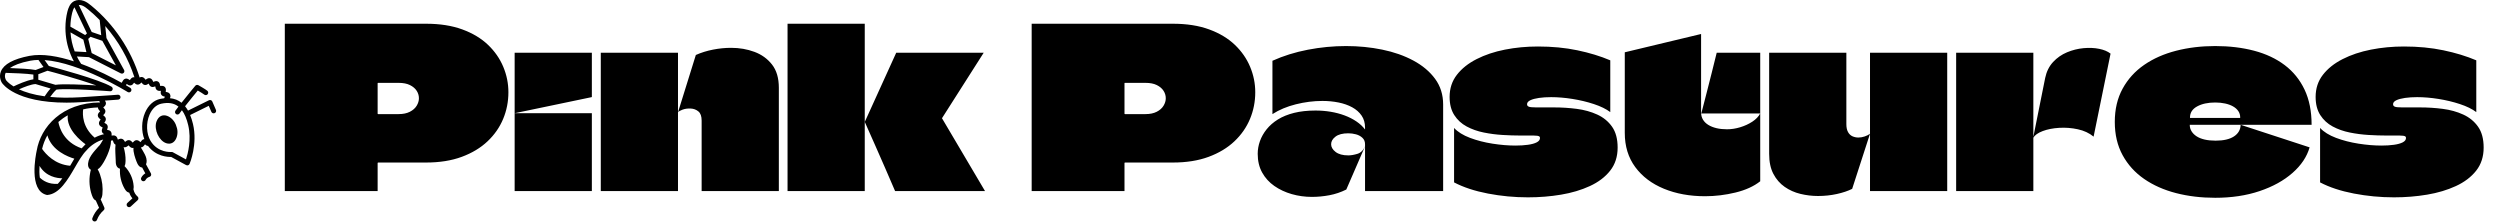
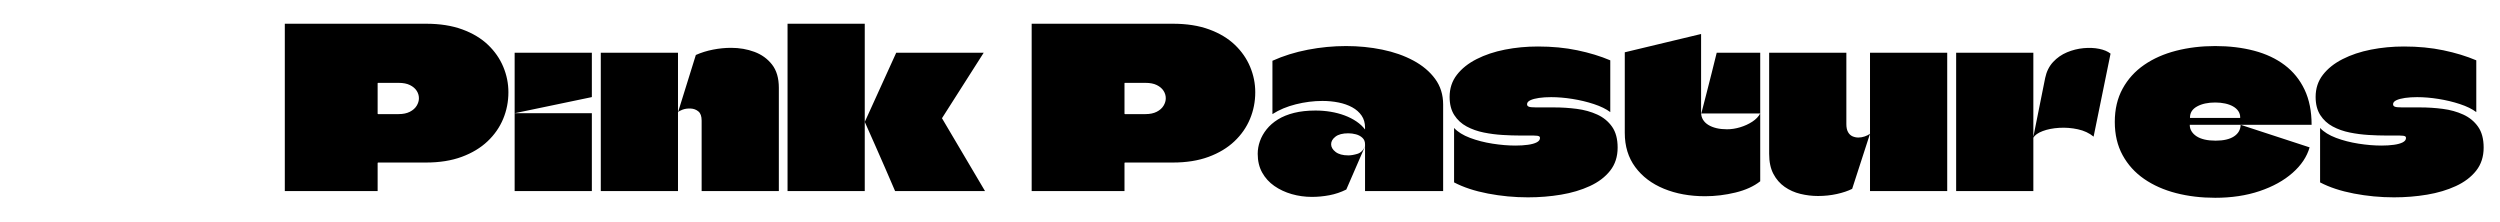
<svg xmlns="http://www.w3.org/2000/svg" baseProfile="full" height="28" version="1.1" viewBox="0 0 316 28" width="316">
  <defs />
  <g transform="translate(-1.892, -1.556)">
-     <path d="M 77.848,56.582 C 79.004,59.527 77.446,64.434 73.633,63.199 C 70.704,62.223 68.602,57.711 69.645,54.508 C 71.43,49.539 76.75,52.41 77.782,56.383 L 77.844,56.582 L 77.848,56.582 M 93.309,50.984 C 92.801,51.203 92.215,50.969 91.993,50.465 L 90.93,48.008 C 89.723,48.602 88.438,49.238 87.157,49.871 C 85.86,50.512 84.567,51.152 83.352,51.75 C 83.805,52.844 84.2,54.055 84.52,55.41 C 86.465,63.648 83.27,71.293 83.129,71.617 C 83.02,71.875 82.805,72.078 82.54,72.168 C 82.434,72.207 82.321,72.223 82.211,72.223 C 82.047,72.223 81.883,72.18 81.735,72.102 L 75.637,68.785 C 74.348,68.828 69.512,68.652 66.258,64.324 C 65.653,64.277 65.243,63.887 65.047,63.691 C 65.036,63.68 65.024,63.668 65.008,63.656 C 64.985,63.688 64.965,63.719 64.946,63.746 C 64.629,64.203 64.2,64.832 63.43,64.93 C 63.387,64.934 63.352,64.922 63.313,64.926 C 63.836,65.699 64.282,66.563 64.54,67.004 C 65.118,68.004 65.657,69.121 65.692,70.352 C 65.708,70.844 65.61,71.348 65.43,71.789 L 67.419,75.465 C 67.567,75.742 67.579,76.074 67.45,76.359 C 67.317,76.645 67.059,76.852 66.751,76.918 C 66.719,76.926 65.762,77.164 65.27,78.121 C 65.094,78.465 64.743,78.664 64.379,78.664 C 64.223,78.664 64.067,78.629 63.922,78.551 C 63.43,78.297 63.239,77.695 63.493,77.203 C 63.938,76.344 64.582,75.797 65.145,75.461 L 63.86,73.086 C 63.36,73.07 62.872,72.789 62.5,72.363 C 62.071,71.867 61.778,71.215 61.528,70.555 C 61.071,69.348 60.161,66.848 60.332,65.094 C 60.227,65.117 60.125,65.152 60.008,65.152 L 60,65.152 C 59.286,65.148 58.813,64.613 58.469,64.223 C 58.434,64.18 58.387,64.129 58.344,64.082 C 58.297,64.117 58.25,64.156 58.211,64.188 C 57.797,64.52 57.227,64.977 56.5,64.848 C 56.434,64.836 56.383,64.801 56.325,64.781 C 56.879,66.609 57.161,68.516 57.118,70.426 C 57.102,71.137 57.04,71.871 56.711,72.504 C 56.708,72.512 56.7,72.52 56.696,72.527 C 58.84,74.691 60.211,77.629 60.407,80.672 C 60.434,81.094 60.407,81.551 60.305,81.969 C 60.325,82.019 60.356,82.062 60.368,82.117 C 60.571,83.172 61.161,84.172 61.985,84.863 C 62.208,85.047 62.336,85.32 62.344,85.605 C 62.352,85.895 62.235,86.172 62.024,86.367 L 59.227,88.945 C 59.036,89.125 58.79,89.211 58.547,89.211 C 58.278,89.211 58.008,89.102 57.813,88.891 C 57.438,88.484 57.465,87.851 57.872,87.476 L 59.903,85.605 C 59.325,84.93 58.891,84.144 58.614,83.301 C 58.305,83.254 58,83.129 57.746,82.941 C 57.286,82.601 56.965,82.109 56.68,81.613 C 55.301,79.187 54.664,76.355 54.848,73.574 C 54.196,73.461 53.657,72.933 53.403,72.312 C 53.125,71.637 53.114,70.883 53.11,70.152 C 53.09,68.137 52.77,65.828 53.036,63.797 C 52.364,63.488 52.168,62.785 52.028,62.269 C 52.012,62.211 51.993,62.137 51.969,62.066 C 51.903,62.074 51.832,62.086 51.774,62.094 C 51.598,62.121 51.403,62.148 51.2,62.16 C 51.282,65.469 48.547,70.988 46.852,72.898 C 46.559,73.269 46.184,73.574 45.778,73.804 C 46.215,74.48 46.524,75.32 46.711,75.847 C 47.633,78.429 47.977,81.214 47.707,83.945 C 47.637,84.672 47.434,85.484 47.004,86.039 L 48.465,89.3 C 48.645,89.703 48.539,90.175 48.207,90.465 C 46.996,91.515 46.059,92.863 45.493,94.363 C 45.34,94.765 44.961,95.011 44.555,95.011 C 44.438,95.011 44.317,94.992 44.204,94.945 C 43.688,94.75 43.426,94.172 43.622,93.656 C 44.215,92.082 45.149,90.644 46.348,89.461 L 45.024,86.504 C 44.77,86.383 44.532,86.215 44.336,86.011 C 43.903,85.547 43.649,84.941 43.438,84.34 C 42.434,81.488 42.192,78.375 42.707,75.398 C 42.774,75.023 42.856,74.496 43.02,74.008 C 42.508,73.738 42.102,73.25 41.914,72.492 C 41.469,69.379 44.278,66.652 46.098,64.527 C 46.786,64.008 47.368,62.738 48.024,61.703 C 45.43,62.469 43.043,64.015 41.168,66.203 C 39.579,67.785 38.106,70.324 36.547,73.012 C 33.618,78.062 30.301,83.782 25.375,84.246 C 25.344,84.249 25.313,84.249 25.282,84.249 C 25.203,84.249 25.129,84.242 25.055,84.222 C 17.641,82.495 20.633,67.91 20.996,66.253 C 22.637,56.566 31.242,46.788 46.746,46.632 C 46.617,46.46 46.492,46.273 46.395,46.058 C 44.465,46.187 42.067,46.339 39.078,46.527 C 36.965,46.659 34.977,46.722 33.121,46.722 C 12.328,46.722 7.125,39.062 6.894,38.706 C 6.851,38.648 5.422,36.546 6.457,34.007 C 7.648,31.081 11.535,28.968 18.012,27.718 C 23.352,26.691 29.856,27.902 36.102,29.933 C 35.633,29.073 35.211,28.191 34.84,27.281 C 34.821,27.238 34.801,27.195 34.786,27.144 C 33.403,23.745 32.684,20.066 32.676,16.394 C 32.676,16.347 32.672,16.304 32.676,16.261 C 32.684,14.058 32.938,11.863 33.469,9.741 C 33.821,8.339 34.485,6.374 36.207,5.468 C 36.215,5.464 36.223,5.464 36.231,5.46 C 36.235,5.456 36.239,5.452 36.243,5.452 C 36.254,5.449 36.266,5.449 36.278,5.445 C 37.395,4.882 38.809,4.851 40.176,5.378 C 41.336,5.824 42.289,6.562 43.164,7.284 C 52.36,14.827 59.297,25.167 62.84,36.522 C 63.079,36.374 63.352,36.269 63.676,36.288 C 64.426,36.323 64.872,36.917 65.192,37.347 C 65.211,37.37 65.231,37.397 65.251,37.425 C 65.294,37.394 65.336,37.366 65.372,37.339 C 65.797,37.034 66.376,36.624 67.075,36.812 C 67.813,37.011 68.114,37.694 68.333,38.19 C 68.348,38.222 68.36,38.257 68.379,38.292 C 68.434,38.272 68.485,38.253 68.532,38.233 C 69.024,38.046 69.692,37.788 70.325,38.155 C 70.989,38.546 71.098,39.288 71.172,39.831 C 71.176,39.866 71.184,39.905 71.188,39.944 C 71.251,39.94 71.309,39.937 71.364,39.929 C 71.883,39.886 72.598,39.827 73.098,40.358 C 73.633,40.925 73.524,41.679 73.446,42.23 C 73.442,42.265 73.434,42.304 73.43,42.343 C 73.512,42.362 73.594,42.378 73.661,42.394 C 74.153,42.495 74.829,42.632 75.145,43.253 C 75.505,43.956 75.348,44.522 75.137,44.913 C 76.942,45.073 78.516,45.687 79.86,46.765 C 82.317,43.648 85.286,40.073 85.458,39.866 C 85.766,39.495 86.298,39.398 86.723,39.636 C 87.208,39.913 89.669,41.319 90.352,41.898 C 90.774,42.253 90.829,42.886 90.473,43.308 C 90.118,43.73 89.485,43.784 89.063,43.429 C 88.727,43.148 87.493,42.398 86.465,41.796 C 85.45,43.027 83.188,45.78 81.301,48.183 C 81.735,48.71 82.129,49.304 82.501,49.952 C 83.708,49.359 84.993,48.722 86.286,48.081 C 87.915,47.276 89.54,46.472 91.008,45.753 C 91.254,45.632 91.54,45.616 91.794,45.71 C 92.051,45.804 92.258,45.999 92.368,46.253 L 93.848,49.675 C 94.067,50.183 93.833,50.769 93.329,50.991 L 93.309,50.984 M 36.442,25.906 L 41.2,26.176 L 39.965,21.129 L 34.735,18.164 C 34.915,20.813 35.493,23.434 36.442,25.906 L 36.442,25.906 M 53.184,31.57 L 47.68,21.598 L 42.879,19.957 L 41.946,20.813 L 43.352,26.57 L 53.184,31.57 M 38.098,7.011 L 43.36,18.007 L 47.219,19.328 L 46.602,13.152 C 45.11,11.629 43.543,10.179 41.899,8.832 C 41.149,8.214 40.34,7.586 39.461,7.246 C 38.996,7.066 38.532,6.996 38.102,7.011 L 38.098,7.011 M 34.684,15.836 L 40.696,19.246 L 41.422,18.582 L 36.348,7.977 C 35.871,8.641 35.594,9.528 35.418,10.231 C 34.961,12.059 34.723,13.945 34.688,15.84 L 34.684,15.836 M 39.055,30.953 C 45.735,33.414 51.825,36.585 55.489,38.636 C 55.532,38.605 55.567,38.566 55.614,38.542 C 55.669,38.46 55.751,38.308 55.805,38.203 C 56.044,37.753 56.376,37.136 57.059,36.972 C 57.774,36.808 58.364,37.226 58.794,37.531 C 58.813,37.546 58.837,37.562 58.86,37.578 C 58.884,37.542 58.907,37.507 58.93,37.476 C 59.219,37.054 59.614,36.472 60.317,36.394 C 60.462,36.378 60.594,36.398 60.727,36.421 C 58.243,28.781 54.157,21.644 48.86,15.585 L 49.349,20.464 L 56.513,33.448 C 56.724,33.831 56.661,34.312 56.356,34.628 C 56.165,34.827 55.903,34.933 55.638,34.933 C 55.485,34.933 55.329,34.897 55.185,34.823 L 42.232,28.233 L 37.337,27.956 C 37.724,28.753 38.153,29.526 38.626,30.273 L 39.064,30.948 L 39.055,30.953 M 10.121,32.667 C 13.18,32.769 18.426,33.003 20.574,33.449 L 23.761,32.234 L 21.707,29.359 C 20.558,29.382 19.445,29.48 18.394,29.683 C 14.125,30.507 11.601,31.597 10.121,32.667 L 10.121,32.667 M 24.238,44.147 C 24.711,43.417 25.605,42.116 26.636,40.972 L 20.531,39.167 C 18.832,39.218 15.886,40.37 13.796,41.308 C 16.195,42.421 19.578,43.511 24.237,44.147 L 24.238,44.147 M 45.207,39.722 C 38.105,37.14 27.324,34.265 25.387,33.753 L 21.657,35.175 L 21.657,37.413 L 28.621,39.476 C 31.571,39.022 39.617,39.39 45.207,39.722 L 45.207,39.722 M 11.598,40.128 C 13,39.448 16.895,37.647 19.653,37.245 L 19.653,35.308 C 17.114,34.909 11.246,34.686 8.38,34.612 C 8.36,34.651 8.341,34.69 8.325,34.729 C 7.688,36.253 8.528,37.542 8.567,37.597 C 8.591,37.632 9.399,38.772 11.598,40.128 L 11.598,40.128 M 44.555,60.956 C 45.785,60.307 47.086,59.815 48.438,59.514 C 48.121,59.386 47.821,59.182 47.625,58.827 C 47.274,58.182 47.539,57.511 47.735,57.022 C 47.758,56.964 47.785,56.889 47.813,56.819 C 47.762,56.792 47.707,56.764 47.664,56.745 C 47.176,56.503 46.508,56.167 46.328,55.429 C 46.157,54.733 46.571,54.155 46.871,53.729 C 46.907,53.679 46.95,53.62 46.989,53.565 C 46.946,53.534 46.907,53.499 46.871,53.471 C 46.45,53.139 45.871,52.686 45.828,51.944 C 45.789,51.237 46.285,50.741 46.649,50.378 L 46.778,50.249 C 46.742,50.214 46.711,50.179 46.684,50.151 C 46.344,49.8 45.907,49.319 45.879,48.671 C 43.735,48.749 41.727,49.011 39.879,49.46 C 39.598,51.585 39.563,56.675 44.559,60.96 L 44.555,60.956 M 34.817,71.999 C 35.317,71.139 35.805,70.3 36.293,69.491 C 33.746,68.745 27.141,66.245 25.336,60.007 C 24.332,61.772 23.629,63.639 23.196,65.518 C 24.672,67.639 28.383,71.858 34.594,72.374 C 34.668,72.249 34.738,72.124 34.812,71.999 L 34.817,71.999 M 29.571,79.722 C 30.207,79.054 30.821,78.292 31.41,77.468 C 29.235,77.452 24.789,76.819 22.149,72.429 C 22.047,74.061 22.059,75.71 22.266,77.19 C 23.528,78.413 25.895,79.975 29.567,79.721 L 29.571,79.722 M 40.848,63.632 C 39.141,62.409 33.008,57.577 33.617,51.874 C 32.203,52.663 30.937,53.573 29.801,54.573 C 30.254,57.053 32.082,62.815 39.273,65.296 C 39.418,65.14 39.559,64.979 39.703,64.835 C 40.066,64.409 40.449,64.015 40.848,63.632 L 40.848,63.632 M 64.532,61.585 C 64.606,61.569 64.672,61.569 64.739,61.561 C 63.493,58.307 63.559,54.21 65.032,50.795 C 66.34,47.764 68.532,45.776 71.2,45.194 C 71.758,45.073 72.297,44.994 72.821,44.936 C 72.887,44.686 73.004,44.475 73.114,44.315 C 72.629,44.213 72.028,44.049 71.661,43.53 C 71.301,43.022 71.391,42.42 71.461,41.936 C 71.461,41.932 71.461,41.928 71.465,41.92 C 70.961,41.963 70.344,41.994 69.84,41.596 C 69.348,41.205 69.258,40.6 69.192,40.112 C 68.715,40.295 68.137,40.498 67.543,40.256 C 66.954,40.014 66.704,39.444 66.504,38.99 C 66.504,38.987 66.5,38.987 66.5,38.983 C 66.098,39.268 65.559,39.639 64.911,39.541 C 64.27,39.444 63.895,38.944 63.594,38.537 C 63.59,38.53 63.582,38.526 63.579,38.518 C 63.239,38.885 62.774,39.369 62.102,39.397 C 61.454,39.412 60.981,38.987 60.61,38.639 C 60.598,38.631 60.59,38.619 60.579,38.612 C 60.293,39.03 59.907,39.596 59.227,39.717 C 58.575,39.83 58.051,39.459 57.629,39.158 C 57.614,39.147 57.598,39.135 57.582,39.123 C 57.578,39.131 57.575,39.135 57.575,39.139 C 57.489,39.295 57.387,39.471 57.27,39.647 C 58.258,40.225 58.883,40.612 59.032,40.701 C 59.5,40.994 59.645,41.612 59.352,42.08 C 59.059,42.549 58.442,42.694 57.973,42.401 C 57.754,42.264 38.668,30.471 24.211,29.413 L 25.934,31.823 C 28.738,32.561 46.309,37.245 51.352,40.21 C 51.367,40.221 51.387,40.229 51.406,40.241 C 51.449,40.264 51.473,40.307 51.512,40.335 C 51.57,40.381 51.629,40.424 51.672,40.479 C 51.711,40.53 51.734,40.585 51.766,40.643 C 51.797,40.702 51.828,40.756 51.848,40.819 C 51.867,40.889 51.867,40.96 51.875,41.03 C 51.879,41.081 51.899,41.124 51.895,41.174 C 51.895,41.186 51.887,41.194 51.887,41.206 C 51.879,41.26 51.859,41.315 51.844,41.37 C 51.824,41.444 51.805,41.514 51.77,41.577 C 51.762,41.588 51.766,41.6 51.758,41.612 C 51.707,41.694 51.649,41.764 51.582,41.827 C 51.574,41.835 51.559,41.842 51.551,41.85 C 51.477,41.913 51.395,41.963 51.309,42.002 C 51.281,42.014 51.254,42.026 51.227,42.034 C 51.121,42.069 51.016,42.096 50.906,42.096 L 50.902,42.096 C 50.879,42.096 50.852,42.096 50.828,42.092 C 50.649,42.077 33.387,40.78 29.008,41.432 C 28.075,42.249 27.141,43.463 26.489,44.397 C 29.985,44.733 34.102,44.823 38.969,44.518 C 52.074,43.694 53.883,43.51 53.953,43.502 C 54.507,43.448 54.996,43.842 55.05,44.393 C 55.109,44.944 54.711,45.436 54.164,45.495 C 54.117,45.499 53.3,45.585 48.715,45.893 C 48.968,46.249 49.195,46.667 49.132,47.182 C 49.05,47.874 48.504,48.303 48.105,48.62 C 48.086,48.635 48.066,48.651 48.043,48.671 C 48.07,48.702 48.097,48.729 48.125,48.756 C 48.484,49.128 48.929,49.588 48.922,50.249 C 48.914,50.94 48.422,51.428 48.066,51.788 C 48.054,51.799 48.039,51.815 48.023,51.831 C 48.054,51.854 48.082,51.878 48.105,51.897 C 48.508,52.21 49.004,52.6 49.093,53.249 C 49.187,53.921 48.808,54.46 48.5,54.889 C 48.492,54.897 48.488,54.909 48.48,54.917 C 48.508,54.928 48.535,54.944 48.558,54.956 C 49.008,55.178 49.562,55.456 49.789,56.053 C 50.023,56.675 49.785,57.276 49.597,57.757 C 49.597,57.757 49.597,57.76 49.593,57.76 C 49.609,57.764 49.625,57.768 49.64,57.768 C 50.129,57.858 50.73,57.967 51.117,58.46 C 51.515,58.971 51.476,59.6 51.449,60.108 L 51.449,60.112 C 51.457,60.112 51.469,60.108 51.476,60.108 C 51.972,60.034 52.586,59.94 53.117,60.284 C 53.66,60.635 53.828,61.241 53.961,61.729 C 53.965,61.741 53.969,61.753 53.969,61.76 C 53.98,61.753 53.996,61.749 54.008,61.741 C 54.469,61.518 55.039,61.241 55.656,61.428 C 56.289,61.616 56.613,62.171 56.871,62.616 C 56.882,62.631 56.89,62.651 56.902,62.671 C 56.922,62.655 56.941,62.639 56.961,62.624 C 57.363,62.299 57.871,61.905 58.519,61.956 C 59.191,62.014 59.625,62.506 59.972,62.901 C 59.988,62.917 60.004,62.936 60.023,62.956 C 60.05,62.928 60.074,62.901 60.097,62.874 C 60.441,62.491 60.867,62.014 61.523,61.971 C 62.218,61.936 62.754,62.385 63.14,62.717 C 63.156,62.733 63.175,62.745 63.191,62.764 C 63.23,62.71 63.265,62.655 63.297,62.612 C 63.574,62.206 63.922,61.706 64.531,61.585 L 64.532,61.585 M 82.575,55.866 C 81.961,53.276 81.118,51.268 80.02,49.803 C 79.645,50.296 79.309,50.749 79.036,51.131 C 78.84,51.405 78.532,51.549 78.219,51.549 C 78.016,51.549 77.817,51.487 77.637,51.362 C 77.188,51.042 77.082,50.417 77.403,49.967 C 77.735,49.503 78.157,48.94 78.621,48.335 C 76.817,46.897 74.504,46.522 71.625,47.151 C 69.602,47.592 67.915,49.171 66.868,51.592 C 65.387,55.014 65.551,59.397 67.262,62.244 C 70.227,67.182 75.555,66.791 75.778,66.772 C 75.805,66.768 75.836,66.768 75.864,66.768 C 76.032,66.768 76.196,66.811 76.344,66.889 L 81.672,69.787 C 82.434,67.498 83.969,61.768 82.575,55.865 L 82.575,55.866" fill="rgb(0,0,0)" transform="scale(0.311)" />
    <path d="M18.418 0.0Q21.041 0.0 23.001 0.719Q24.962 1.438 26.245 2.665Q27.528 3.892 28.177 5.444Q28.826 6.995 28.826 8.659Q28.826 10.436 28.163 12.029Q27.5 13.623 26.188 14.864Q24.877 16.105 22.931 16.824Q20.985 17.544 18.418 17.544H12.354Q12.354 17.544 12.34 17.558Q12.326 17.572 12.312 17.572Q12.297 17.572 12.297 17.6V21.154H0.564Q0.564 19.264 0.564 17.374Q0.564 15.485 0.564 13.595Q0.564 11.705 0.564 9.815Q0.564 7.926 0.564 6.036Q0.564 4.513 0.564 3.004Q0.564 1.495 0.564 0.0ZM14.949 11.423Q15.795 11.423 16.373 11.127Q16.951 10.831 17.233 10.365Q17.515 9.9 17.515 9.421Q17.515 8.913 17.233 8.476Q16.951 8.038 16.387 7.756Q15.823 7.474 14.949 7.474H12.354Q12.326 7.474 12.312 7.488Q12.297 7.503 12.297 7.531V11.395Q12.297 11.395 12.312 11.395Q12.326 11.395 12.34 11.409Q12.354 11.423 12.354 11.423Z M29.615 21.154Q29.615 19.856 29.615 18.573Q29.615 17.29 29.615 16.006Q29.615 14.723 29.615 13.454Q29.615 12.918 29.615 12.382Q29.615 11.846 29.615 11.31Q31.251 11.31 32.873 11.31Q34.495 11.31 36.131 11.31Q37.767 11.31 39.374 11.31Q39.374 12.946 39.374 14.582Q39.374 16.218 39.374 17.868Q39.374 19.518 39.374 21.154ZM29.615 11.31Q29.615 9.392 29.615 7.474Q29.615 5.556 29.615 3.667H39.374Q39.374 4.597 39.374 5.528Q39.374 6.459 39.374 7.39Q39.374 8.321 39.374 9.251Q39.374 9.251 39.36 9.265Q39.346 9.279 39.346 9.279Q36.921 9.787 34.481 10.295Q32.041 10.803 29.615 11.31Z M53.251 21.154Q53.251 18.954 53.251 16.697Q53.251 14.441 53.251 12.241Q53.251 11.423 52.842 11.085Q52.433 10.746 51.869 10.718Q51.305 10.69 50.84 10.859Q50.374 11.028 50.262 11.197L52.518 3.949Q53.533 3.497 54.69 3.272Q55.846 3.046 56.974 3.046Q58.554 3.046 59.922 3.554Q61.29 4.062 62.15 5.162Q63.01 6.262 63.01 8.095V21.154ZM40.503 21.154Q40.503 19.349 40.503 17.529Q40.503 15.71 40.503 13.891Q40.503 12.072 40.503 10.267Q40.503 8.603 40.503 6.953Q40.503 5.303 40.503 3.667Q42.138 3.667 43.76 3.667Q45.382 3.667 47.018 3.667Q48.654 3.667 50.262 3.667Q50.262 4.682 50.262 5.599Q50.262 6.515 50.262 7.432Q50.262 8.349 50.262 9.265Q50.262 10.182 50.262 11.197Q50.262 11.564 50.262 11.917Q50.262 12.269 50.262 12.664Q50.262 14.751 50.262 16.951Q50.262 19.151 50.262 21.154Z M64.11 21.154Q64.11 17.713 64.11 14.286Q64.11 10.859 64.11 7.446Q64.11 5.585 64.11 3.723Q64.11 1.862 64.11 0.0H73.869Q73.869 1.551 73.869 3.088Q73.869 4.626 73.869 6.149Q73.869 7.672 73.869 9.209Q73.869 10.746 73.869 12.297Q73.869 12.297 73.869 12.312Q73.869 12.326 73.869 12.34Q73.869 12.354 73.869 12.382Q73.869 12.551 73.869 13.031Q73.869 13.51 73.869 14.215Q73.869 15.203 73.869 16.458Q73.869 17.713 73.869 18.954Q73.869 20.195 73.869 21.154ZM83.656 11.903Q83.628 11.931 83.628 11.945Q83.628 11.959 83.656 11.987L89.072 21.154H77.705Q77.085 19.687 76.45 18.249Q75.815 16.81 75.181 15.358Q74.546 13.905 73.897 12.467Q73.897 12.467 73.897 12.453Q73.897 12.438 73.883 12.424Q73.869 12.41 73.869 12.41Q73.869 12.41 73.883 12.396Q73.897 12.382 73.897 12.368Q73.897 12.354 73.897 12.354L77.846 3.667H88.903Z  M112.821 0.0Q115.444 0.0 117.404 0.719Q119.364 1.438 120.647 2.665Q121.931 3.892 122.579 5.444Q123.228 6.995 123.228 8.659Q123.228 10.436 122.565 12.029Q121.903 13.623 120.591 14.864Q119.279 16.105 117.333 16.824Q115.387 17.544 112.821 17.544H106.756Q106.756 17.544 106.742 17.558Q106.728 17.572 106.714 17.572Q106.7 17.572 106.7 17.6V21.154H94.967Q94.967 19.264 94.967 17.374Q94.967 15.485 94.967 13.595Q94.967 11.705 94.967 9.815Q94.967 7.926 94.967 6.036Q94.967 4.513 94.967 3.004Q94.967 1.495 94.967 0.0ZM109.351 11.423Q110.197 11.423 110.776 11.127Q111.354 10.831 111.636 10.365Q111.918 9.9 111.918 9.421Q111.918 8.913 111.636 8.476Q111.354 8.038 110.79 7.756Q110.226 7.474 109.351 7.474H106.756Q106.728 7.474 106.714 7.488Q106.7 7.503 106.7 7.531V11.395Q106.7 11.395 106.714 11.395Q106.728 11.395 106.742 11.409Q106.756 11.423 106.756 11.423Z M125.4 4.682V11.423Q126.669 10.605 128.362 10.182Q130.054 9.759 131.718 9.759Q132.79 9.759 133.763 9.956Q134.736 10.154 135.483 10.563Q136.231 10.972 136.668 11.606Q137.105 12.241 137.105 13.115Q137.105 13.144 137.105 13.186Q137.105 13.228 137.105 13.271Q137.105 13.313 137.105 13.369Q136.682 12.805 136.019 12.354Q135.356 11.903 134.524 11.592Q133.692 11.282 132.762 11.127Q131.831 10.972 130.844 10.972Q129.321 10.972 128.136 11.268Q126.951 11.564 126.091 12.1Q125.231 12.636 124.667 13.341Q124.103 14.046 123.821 14.836Q123.538 15.626 123.538 16.444Q123.538 17.797 124.103 18.813Q124.667 19.828 125.64 20.505Q126.613 21.182 127.84 21.535Q129.067 21.887 130.392 21.887Q131.492 21.887 132.606 21.676Q133.721 21.464 134.736 20.956Q135.328 19.574 135.935 18.192Q136.541 16.81 137.133 15.428Q136.795 16.246 136.146 16.444Q135.497 16.641 134.99 16.641Q133.946 16.641 133.382 16.204Q132.818 15.767 132.818 15.231Q132.818 14.695 133.368 14.272Q133.918 13.849 134.99 13.849Q135.469 13.849 135.949 13.976Q136.428 14.103 136.767 14.413Q137.105 14.723 137.105 15.231Q137.105 16.697 137.105 18.178Q137.105 19.659 137.105 21.154Q138.092 21.154 139.079 21.154Q140.067 21.154 141.054 21.154Q142.041 21.154 143.028 21.154Q144.015 21.154 145.003 21.154Q145.99 21.154 146.977 21.154Q146.977 18.418 146.977 15.682Q146.977 12.946 146.977 10.21Q146.977 8.349 145.962 6.967Q144.946 5.585 143.212 4.654Q141.477 3.723 139.277 3.272Q137.077 2.821 134.708 2.821Q132.282 2.821 129.871 3.286Q127.459 3.751 125.4 4.682Z M147.795 9.251Q147.795 7.644 148.712 6.459Q149.628 5.274 151.208 4.471Q152.787 3.667 154.79 3.272Q156.792 2.877 158.964 2.877Q161.644 2.877 163.942 3.356Q166.241 3.836 168.103 4.626V11.169Q167.313 10.577 166.029 10.154Q164.746 9.731 163.322 9.505Q161.897 9.279 160.628 9.279Q159.782 9.279 159.091 9.378Q158.4 9.477 157.991 9.674Q157.582 9.872 157.582 10.182Q157.582 10.351 157.709 10.436Q157.836 10.521 158.09 10.549Q158.344 10.577 158.738 10.577Q159.387 10.577 159.895 10.577Q160.403 10.577 161.023 10.577Q162.433 10.577 163.858 10.76Q165.282 10.944 166.453 11.479Q167.623 12.015 168.328 13.017Q169.033 14.018 169.033 15.654Q169.033 17.374 168.088 18.573Q167.144 19.772 165.522 20.519Q163.9 21.267 161.883 21.605Q159.867 21.944 157.695 21.944Q155.128 21.944 152.632 21.464Q150.136 20.985 148.359 20.054V13.172Q149.064 13.933 150.376 14.427Q151.687 14.921 153.224 15.16Q154.762 15.4 156.115 15.4Q156.99 15.4 157.695 15.301Q158.4 15.203 158.809 14.991Q159.218 14.779 159.218 14.441Q159.218 14.3 159.133 14.244Q159.049 14.187 158.865 14.159Q158.682 14.131 158.372 14.131Q157.949 14.131 157.497 14.131Q157.046 14.131 156.679 14.131Q155.692 14.131 154.494 14.06Q153.295 13.99 152.11 13.75Q150.926 13.51 149.953 12.988Q148.979 12.467 148.387 11.55Q147.795 10.633 147.795 9.251Z M179.61 11.338Q179.949 10.041 180.273 8.772Q180.597 7.503 180.922 6.219Q181.246 4.936 181.556 3.667H187.056V11.338ZM169.936 13.792Q169.936 11.367 169.936 8.687Q169.936 6.008 169.936 3.61L179.582 1.297Q179.582 2.679 179.582 4.118Q179.582 5.556 179.582 6.995Q179.582 8.038 179.582 9.082Q179.582 10.126 179.582 11.141Q179.582 11.169 179.582 11.169Q179.582 11.169 179.582 11.197Q179.582 11.733 179.822 12.128Q180.062 12.523 180.499 12.791Q180.936 13.059 181.528 13.2Q182.121 13.341 182.854 13.341Q183.672 13.341 184.518 13.087Q185.364 12.833 186.055 12.382Q186.746 11.931 187.056 11.338V19.913Q185.844 20.872 183.926 21.337Q182.008 21.803 180.09 21.803Q177.185 21.803 174.886 20.858Q172.587 19.913 171.262 18.122Q169.936 16.331 169.936 13.792Z M210.692 3.667Q210.692 5.556 210.692 7.474Q210.692 9.392 210.692 11.31Q210.692 12.946 210.692 14.596Q210.692 16.246 210.692 17.882Q210.692 19.518 210.692 21.154H200.933Q200.933 19.969 200.933 18.756Q200.933 17.544 200.933 16.317Q200.933 15.09 200.933 13.933Q200.933 11.31 200.933 8.786Q200.933 6.262 200.933 3.667ZM197.944 3.667Q197.944 5.162 197.944 6.671Q197.944 8.179 197.944 9.674Q197.944 11.169 197.944 12.692Q197.944 13.313 198.155 13.694Q198.367 14.074 198.719 14.229Q199.072 14.385 199.467 14.385Q199.862 14.385 200.271 14.244Q200.679 14.103 200.933 13.905L198.677 20.872Q197.887 21.267 196.745 21.521Q195.603 21.774 194.362 21.774Q193.233 21.774 192.133 21.506Q191.033 21.238 190.145 20.618Q189.256 19.997 188.721 18.982Q188.185 17.967 188.185 16.444Q188.185 14.413 188.185 12.382Q188.185 10.351 188.185 8.321Q188.185 7.164 188.185 5.994Q188.185 4.823 188.185 3.667Z M221.579 3.667Q221.579 5.359 221.579 7.065Q221.579 8.772 221.579 10.478Q221.579 12.185 221.579 13.905Q221.579 15.71 221.579 17.515Q221.579 19.321 221.579 21.154H211.821Q211.821 18.362 211.821 15.569Q211.821 12.777 211.821 9.985Q211.821 8.405 211.821 6.826Q211.821 5.246 211.821 3.667ZM221.551 14.441 223.074 6.854Q223.328 5.641 224.076 4.837Q224.823 4.033 225.838 3.61Q226.854 3.187 227.926 3.088Q228.997 2.99 229.9 3.173Q230.803 3.356 231.338 3.779L229.195 14.272Q228.377 13.595 227.206 13.341Q226.036 13.087 224.851 13.158Q223.667 13.228 222.764 13.567Q221.862 13.905 221.551 14.441Z M244.623 14.779Q246.118 14.779 246.936 14.244Q247.754 13.708 247.782 12.777L256.497 15.626Q255.99 17.403 254.34 18.855Q252.69 20.308 250.179 21.154Q247.669 22.0 244.567 22.0Q241.915 22.0 239.617 21.408Q237.318 20.815 235.583 19.617Q233.849 18.418 232.862 16.613Q231.874 14.808 231.874 12.41Q231.874 10.013 232.862 8.208Q233.849 6.403 235.583 5.204Q237.318 4.005 239.631 3.413Q241.944 2.821 244.567 2.821Q247.246 2.821 249.488 3.413Q251.731 4.005 253.353 5.232Q254.974 6.459 255.863 8.335Q256.751 10.21 256.751 12.777H241.379Q241.379 12.777 241.365 12.777Q241.351 12.777 241.351 12.777Q241.351 12.777 241.351 12.805Q241.351 13.228 241.577 13.595Q241.803 13.962 242.212 14.229Q242.621 14.497 243.227 14.638Q243.833 14.779 244.623 14.779ZM244.567 9.956Q243.185 9.956 242.282 10.45Q241.379 10.944 241.379 11.846Q241.379 11.874 241.379 11.888Q241.379 11.903 241.379 11.903Q241.379 11.903 241.394 11.903Q241.408 11.903 241.408 11.903H247.697Q247.726 11.903 247.726 11.888Q247.726 11.874 247.726 11.846Q247.726 11.395 247.486 11.042Q247.246 10.69 246.823 10.45Q246.4 10.21 245.822 10.083Q245.244 9.956 244.567 9.956Z M257.259 9.251Q257.259 7.644 258.176 6.459Q259.092 5.274 260.672 4.471Q262.251 3.667 264.254 3.272Q266.256 2.877 268.428 2.877Q271.108 2.877 273.406 3.356Q275.705 3.836 277.567 4.626V11.169Q276.777 10.577 275.494 10.154Q274.21 9.731 272.786 9.505Q271.362 9.279 270.092 9.279Q269.246 9.279 268.555 9.378Q267.864 9.477 267.455 9.674Q267.046 9.872 267.046 10.182Q267.046 10.351 267.173 10.436Q267.3 10.521 267.554 10.549Q267.808 10.577 268.203 10.577Q268.851 10.577 269.359 10.577Q269.867 10.577 270.487 10.577Q271.897 10.577 273.322 10.76Q274.746 10.944 275.917 11.479Q277.087 12.015 277.792 13.017Q278.497 14.018 278.497 15.654Q278.497 17.374 277.553 18.573Q276.608 19.772 274.986 20.519Q273.364 21.267 271.347 21.605Q269.331 21.944 267.159 21.944Q264.592 21.944 262.096 21.464Q259.6 20.985 257.823 20.054V13.172Q258.528 13.933 259.84 14.427Q261.151 14.921 262.688 15.16Q264.226 15.4 265.579 15.4Q266.454 15.4 267.159 15.301Q267.864 15.203 268.273 14.991Q268.682 14.779 268.682 14.441Q268.682 14.3 268.597 14.244Q268.513 14.187 268.329 14.159Q268.146 14.131 267.836 14.131Q267.413 14.131 266.962 14.131Q266.51 14.131 266.144 14.131Q265.156 14.131 263.958 14.06Q262.759 13.99 261.574 13.75Q260.39 13.51 259.417 12.988Q258.444 12.467 257.851 11.55Q257.259 10.633 257.259 9.251Z " fill="rgb(0,0,0)" transform="translate(37.328, 4.556)" />
  </g>
</svg>